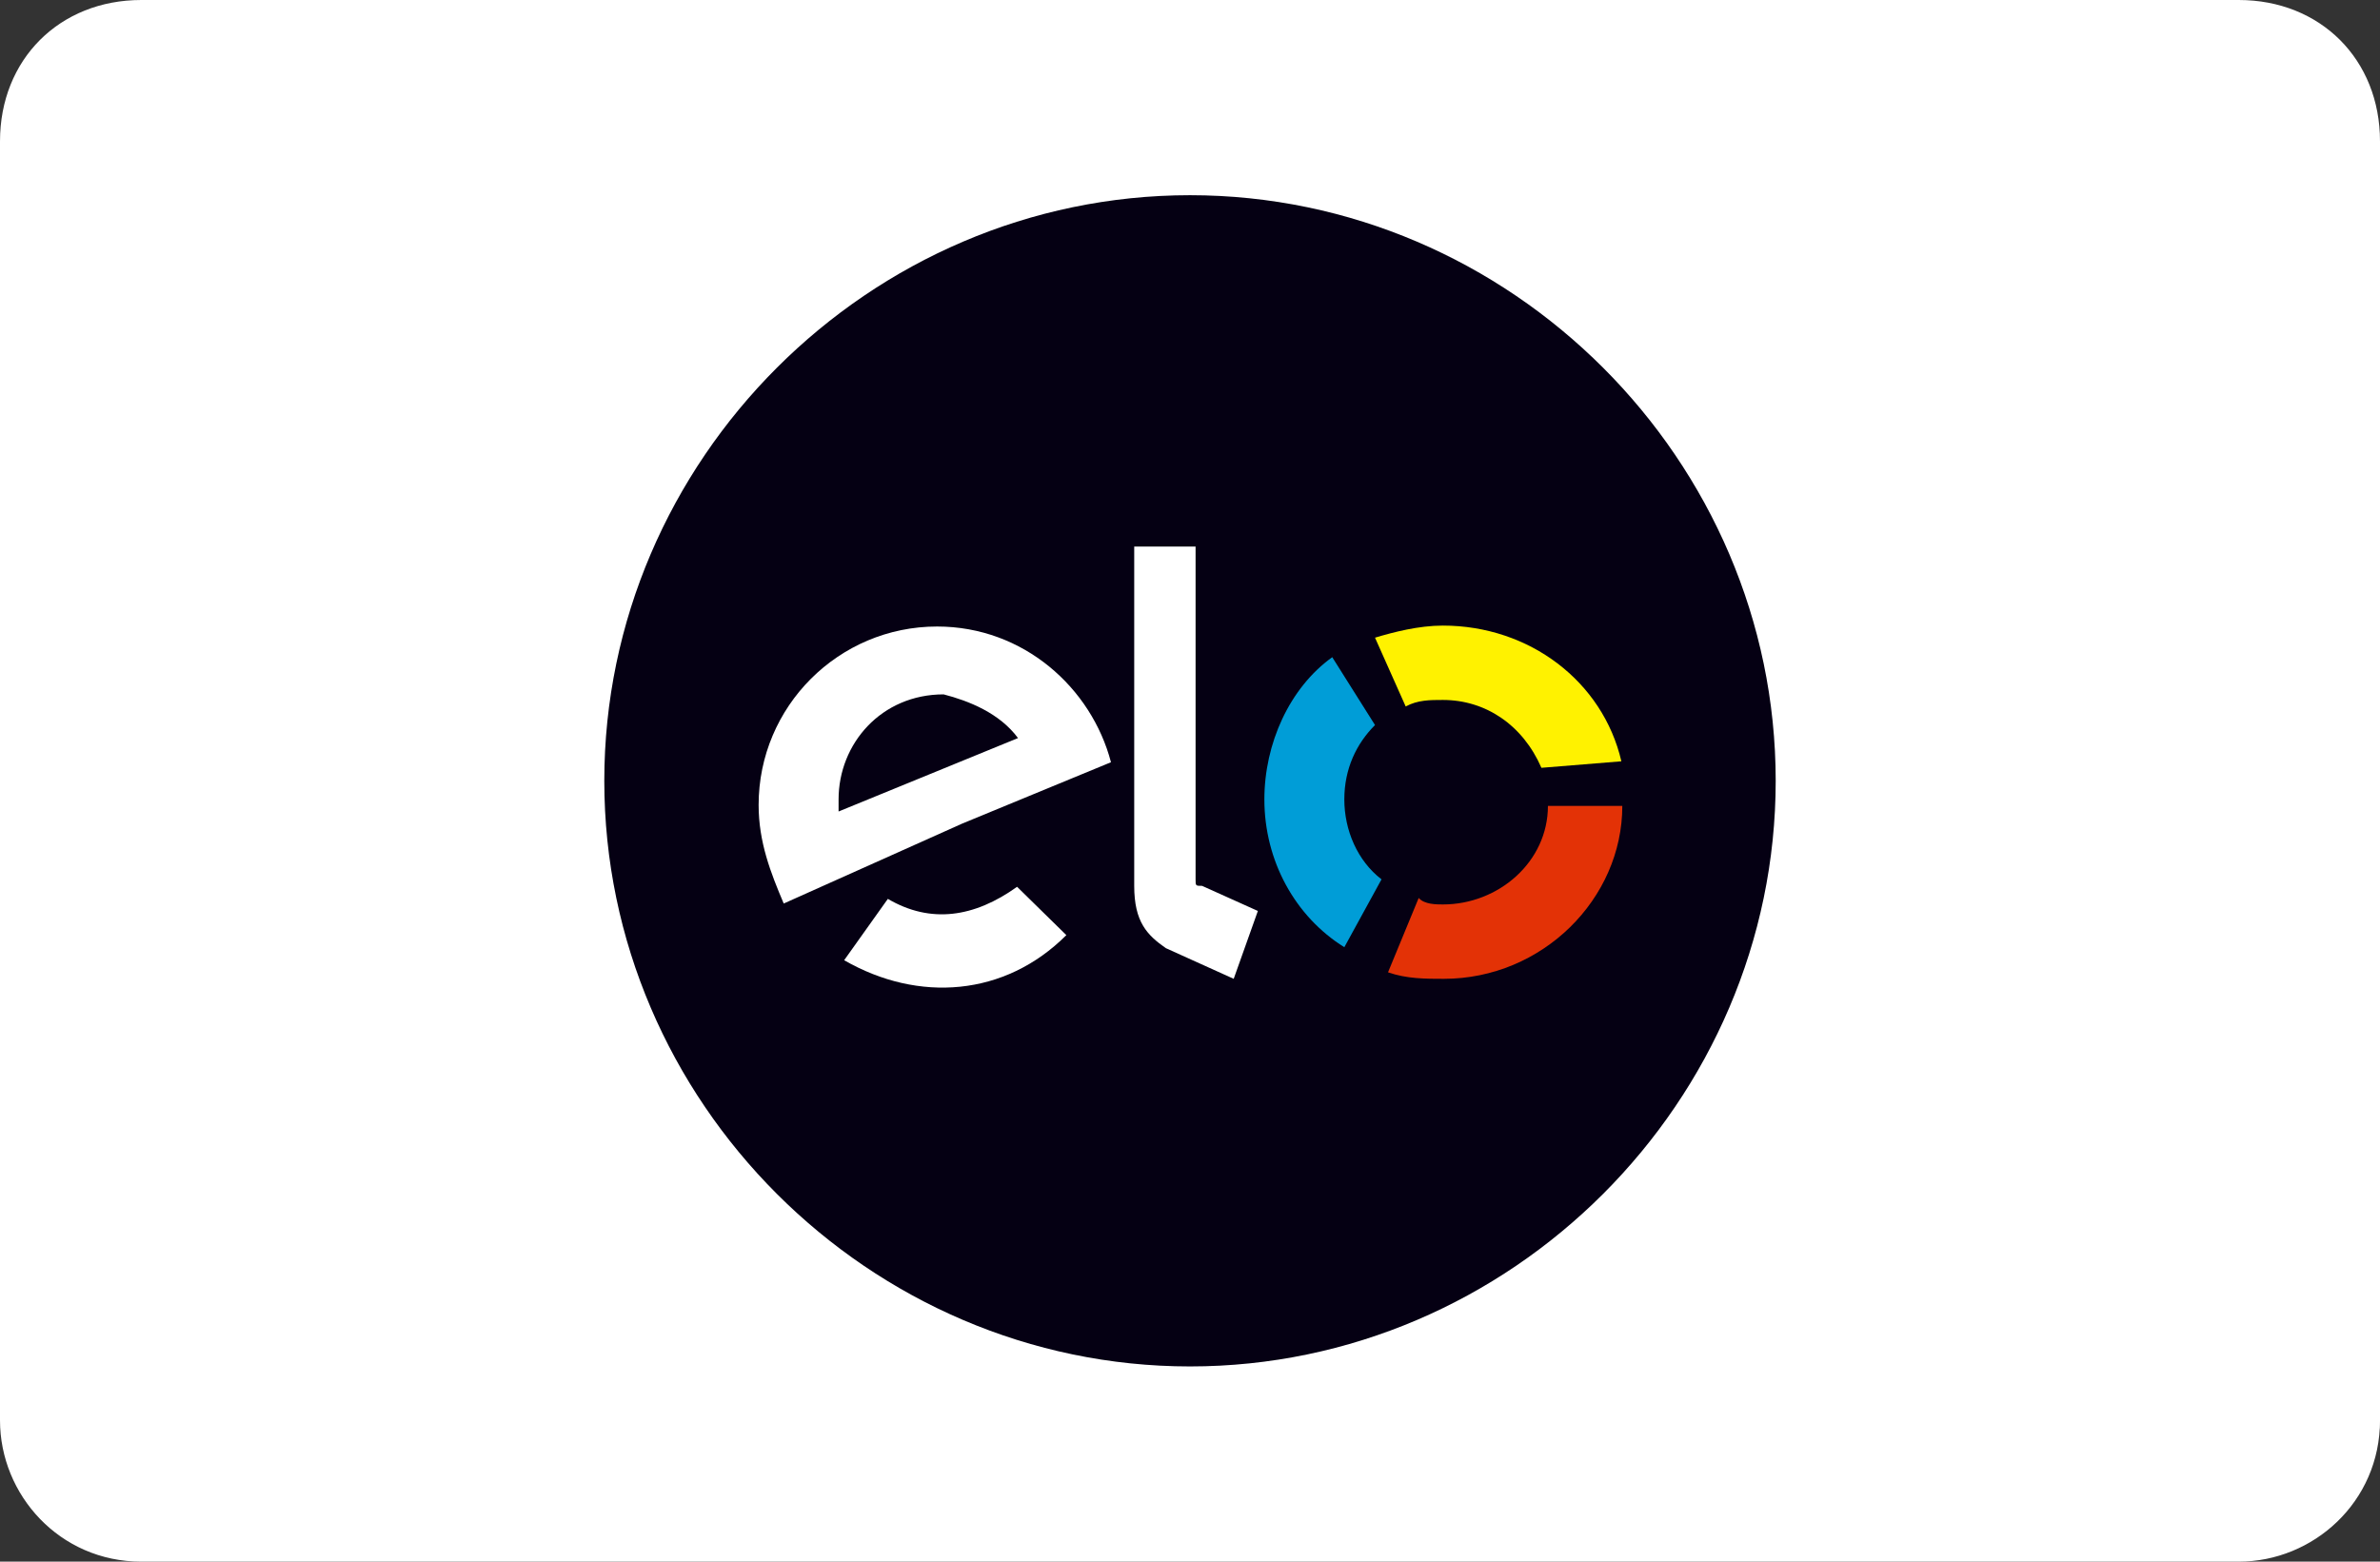
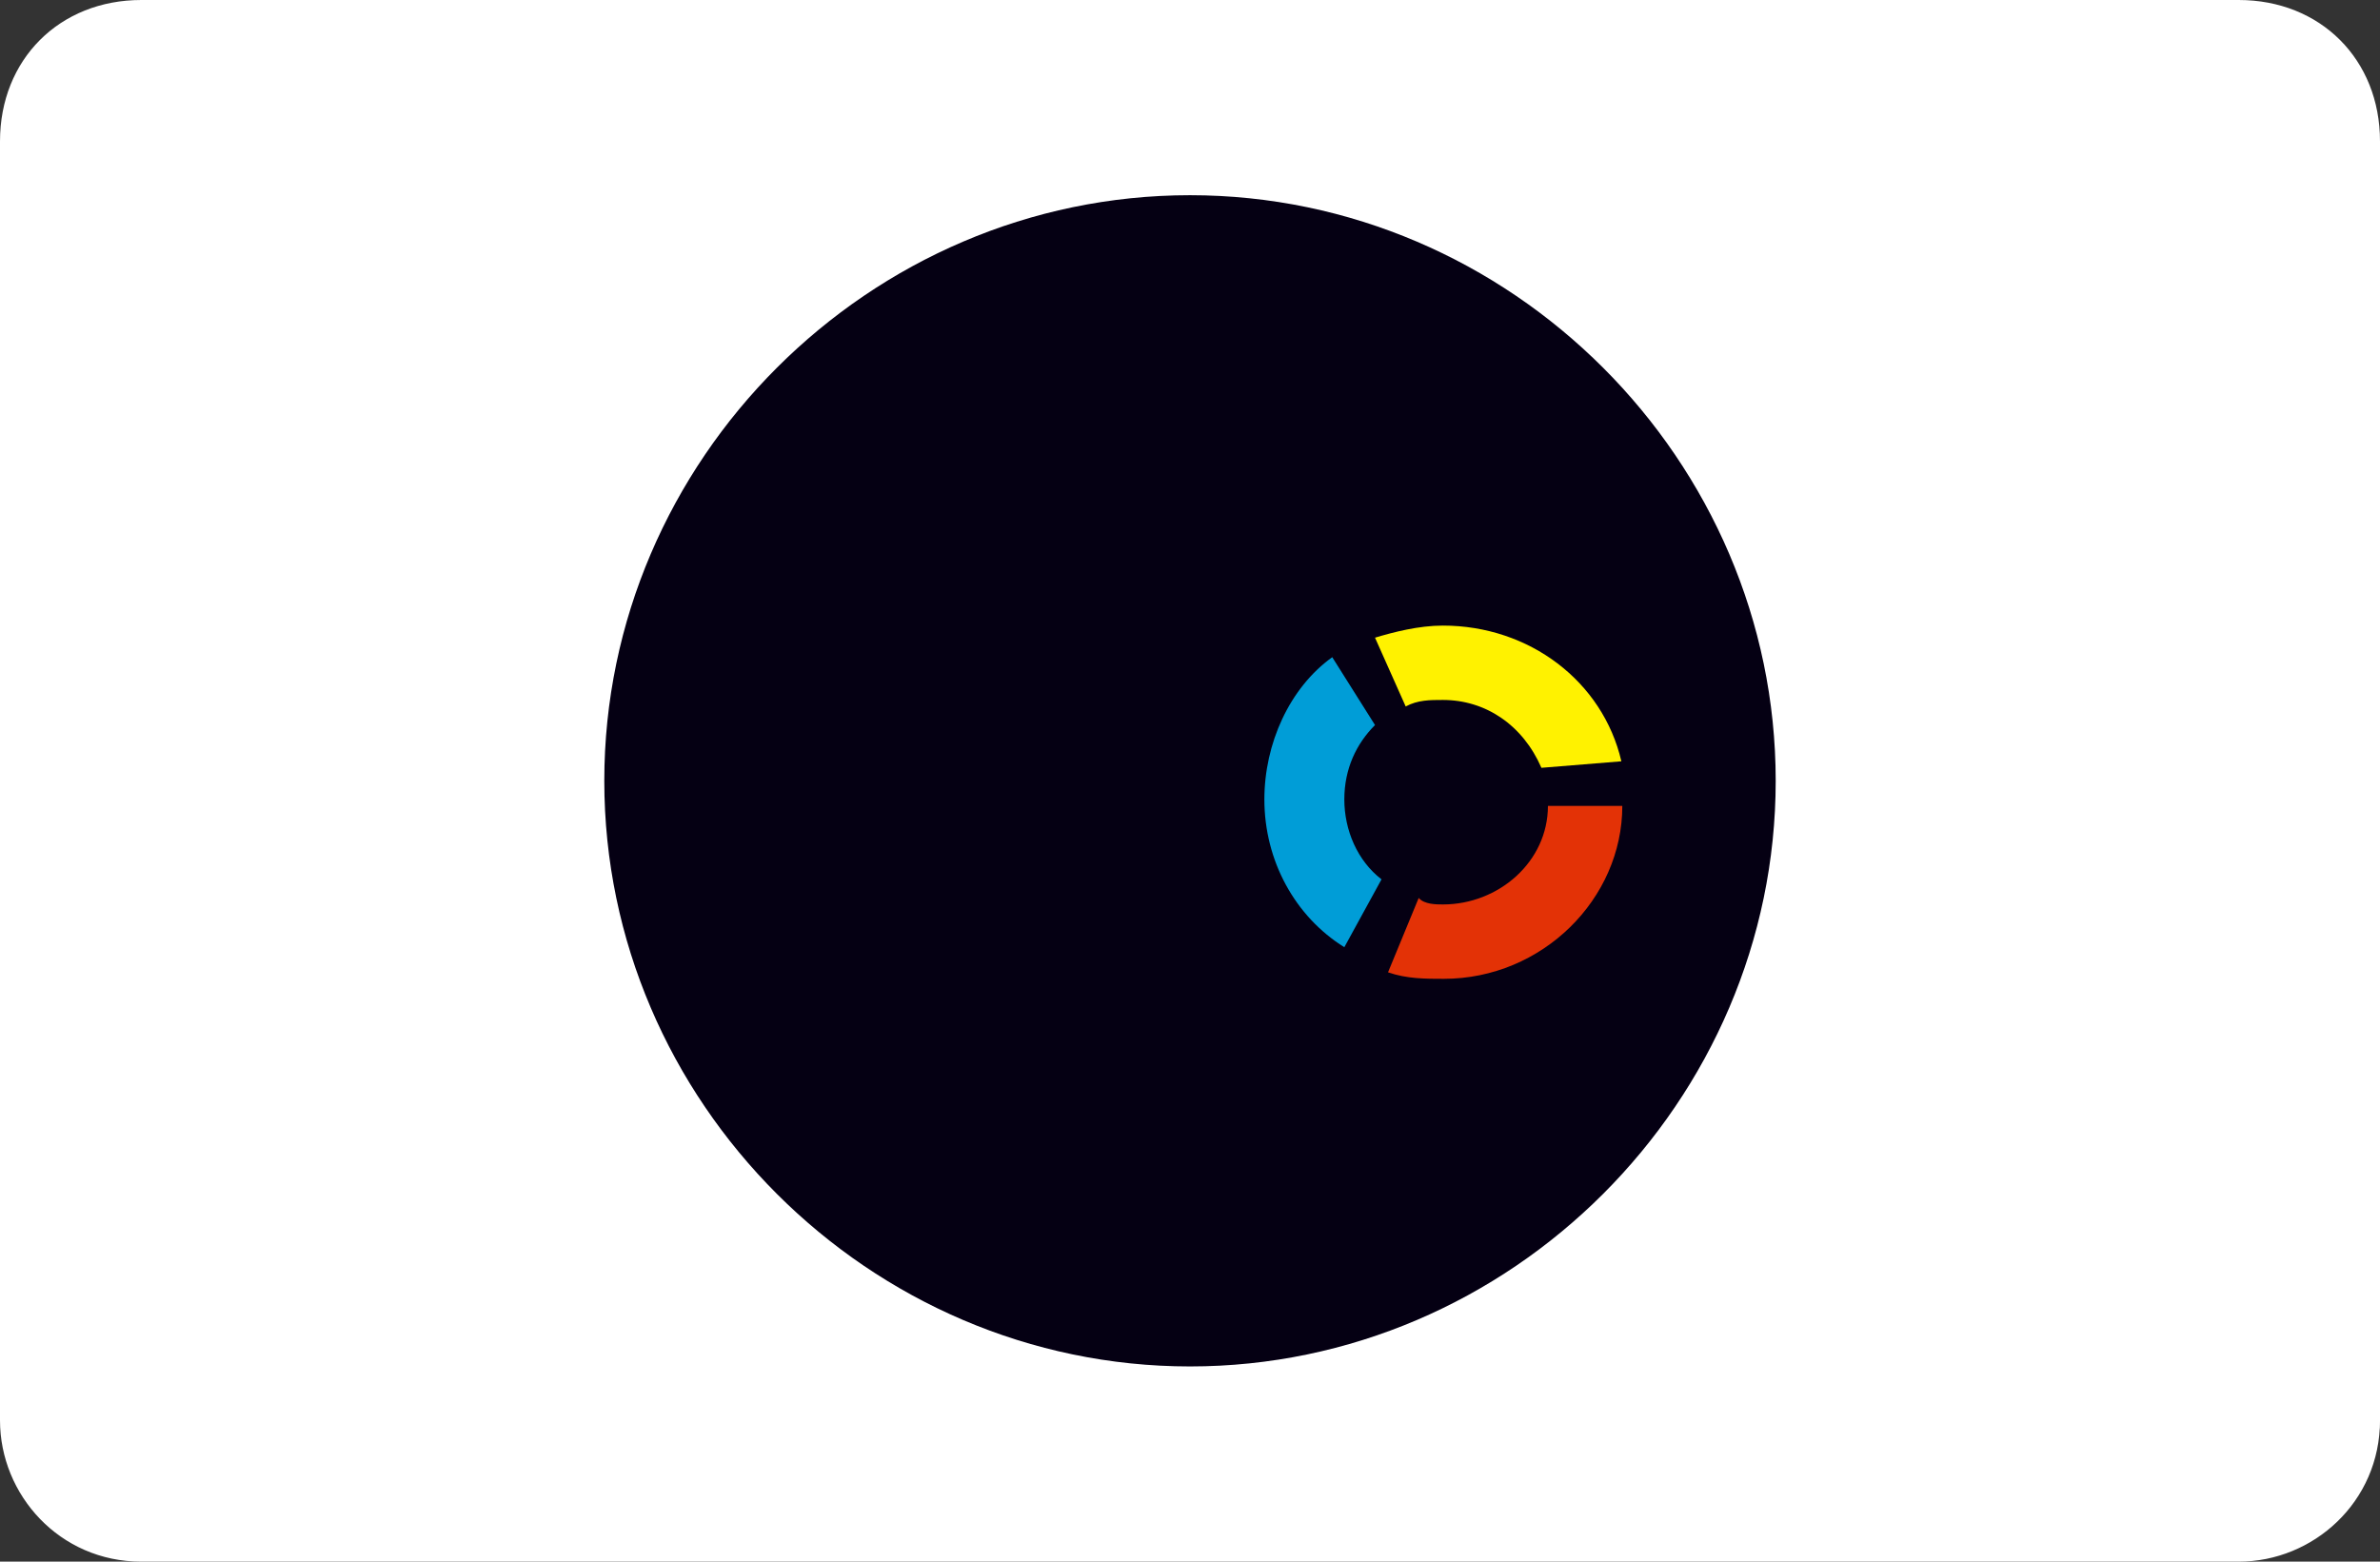
<svg xmlns="http://www.w3.org/2000/svg" version="1.1" id="Layer_1" x="0px" y="0px" viewBox="0 0 256 168" style="enable-background:new 0 0 256 168;" xml:space="preserve">
  <rect x="0" y="0" width="256" height="168" fill="#333333" stroke="none" />
  <style type="text/css">
	.st0{fill:#FFFFFF;}
	.st1{fill:#050013;}
	.st2{fill:#009DD7;}
	.st3{fill:#FFF200;}
	.st4{fill:#E33206;}
</style>
  <path class="st0" d="M240,0.8H16C8,0.8,1.6,7.2,1.6,16v136c0,8,6.4,15.2,15.2,15.2h224c8,0,15.2-6.4,15.2-15.2V16  C254.4,7.2,248,0.8,240,0.8z" />
  <path class="st0" d="M240.8,2.4c7.2,0,12.8,5.6,12.8,12.8v137.6c0,7.2-5.6,12.8-12.8,12.8H15.2c-7.2,0-12.8-5.6-12.8-12.8V15.2  C2.4,8,8,2.4,15.2,2.4H240.8 M240.8,0H15.2C6.4,0,0,6.4,0,15.2v137.6c0,8,6.4,15.2,15.2,15.2h225.6c8,0,15.2-6.4,15.2-15.2V15.2  C256,6.4,249.6,0,240.8,0z" />
  <g>
    <path class="st1" d="M128,21c34.5,0,63,28.5,63,63s-28.5,63-63,63s-63-28.5-63-63S93.5,21,128,21z" />
-     <path class="st0" d="M100.8,67.4c-10.6,0-19.2,8.6-19.2,19.2c0,4,1.3,7.3,2.7,10.6l19.2-8.6l8-3.3l8-3.3   C117.4,74,110.1,67.4,100.8,67.4z M90.2,87.3V86c0-6,4.6-11.3,11.3-11.3c2.7,0.7,6,2,8,4.7L90.2,87.3z M114.7,100.6   c-6.6,6.6-15.9,7.3-23.9,2.7l4.7-6.6c4.6,2.7,9.3,2,13.9-1.3L114.7,100.6L114.7,100.6z M122,95.3V58.8h6.6v35.8   c0,0.7,0,0.7,0.7,0.7l6,2.7l-2.6,7.3l-7.3-3.3C123.4,100.6,122,99.2,122,95.3L122,95.3z" />
    <path class="st2" d="M148.6,94.6c-2.6-2-4-5.3-4-8.6s1.3-6,3.3-8l-4.6-7.3c-4.6,3.3-7.3,9.3-7.3,15.3c0,6.6,3.3,12.6,8.6,15.9   C144.6,101.9,148.6,94.6,148.6,94.6z" />
    <path class="st3" d="M151.2,76c1.3-0.7,2.6-0.7,4-0.7c4.6,0,8.6,2.7,10.6,7.3l8.6-0.7c-2-8.6-9.9-14.6-19.2-14.6   c-2.6,0-5.3,0.7-7.3,1.3L151.2,76L151.2,76z" />
    <path class="st4" d="M166.5,86.7c0,6-5.3,10.6-11.3,10.6c-0.7,0-2,0-2.6-0.7l-3.3,8c2,0.7,4,0.7,6,0.7c10.6,0,19.2-8.6,19.2-18.6   H166.5L166.5,86.7z" />
  </g>
</svg>